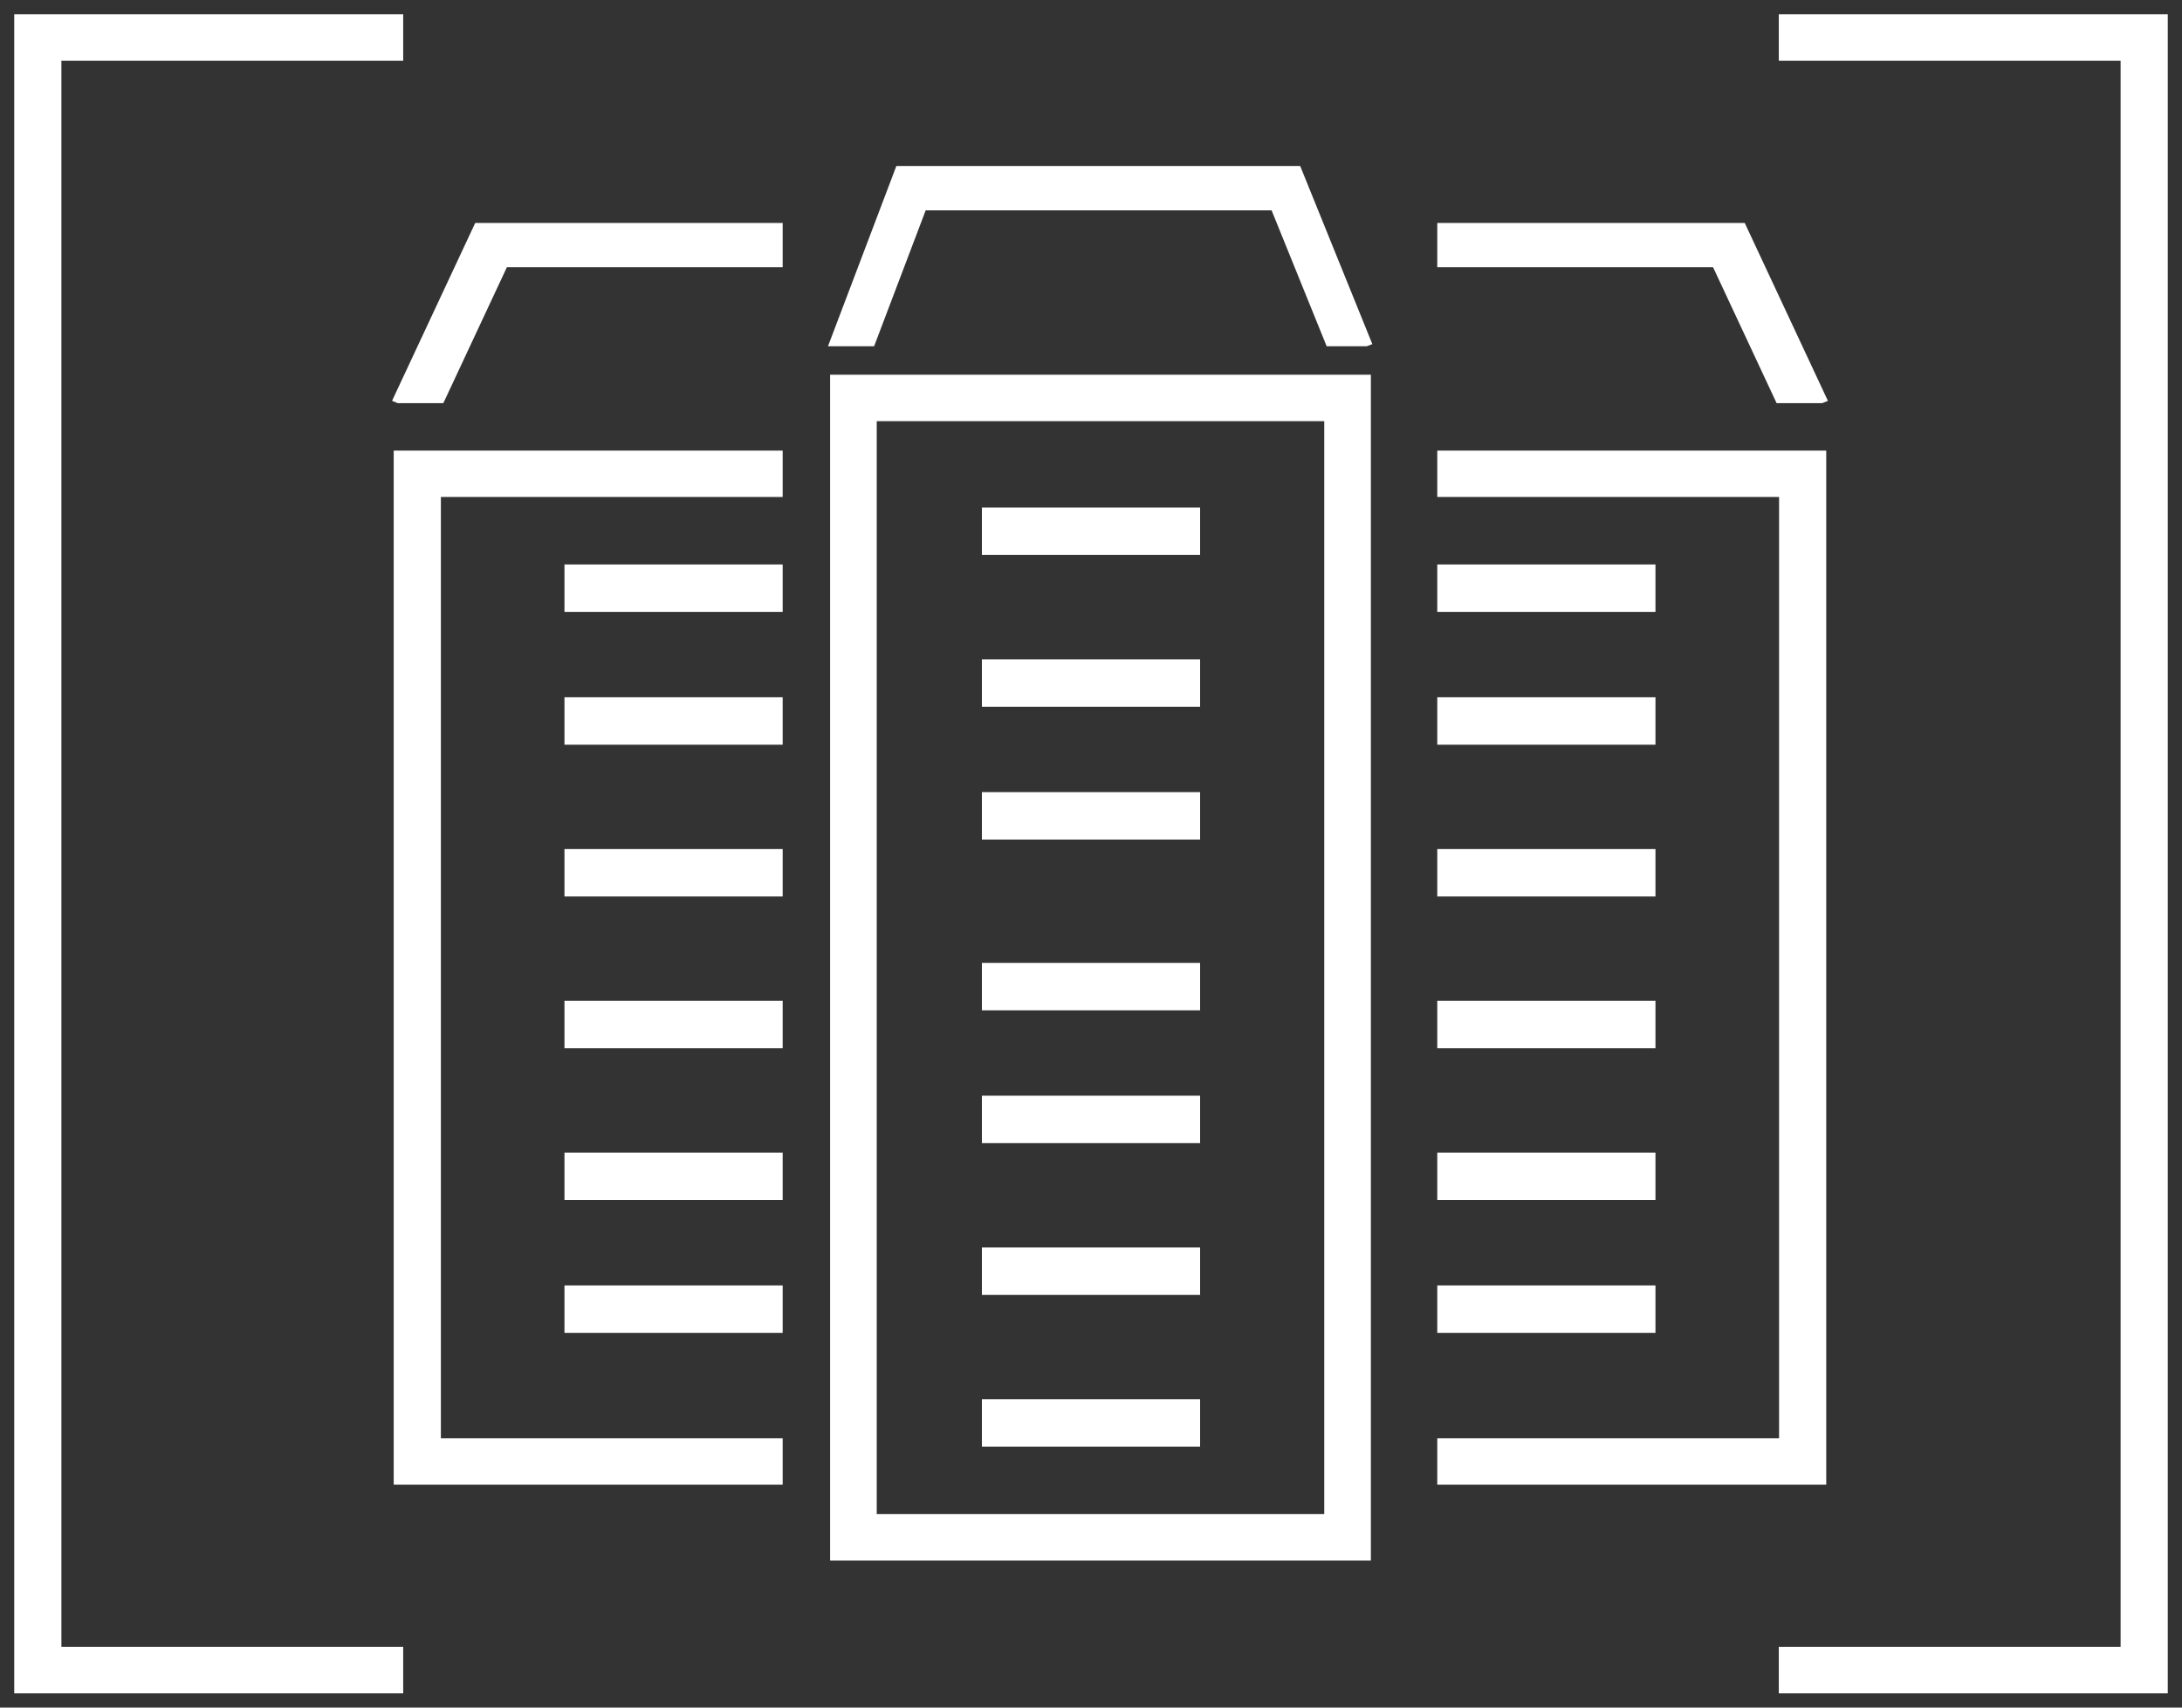
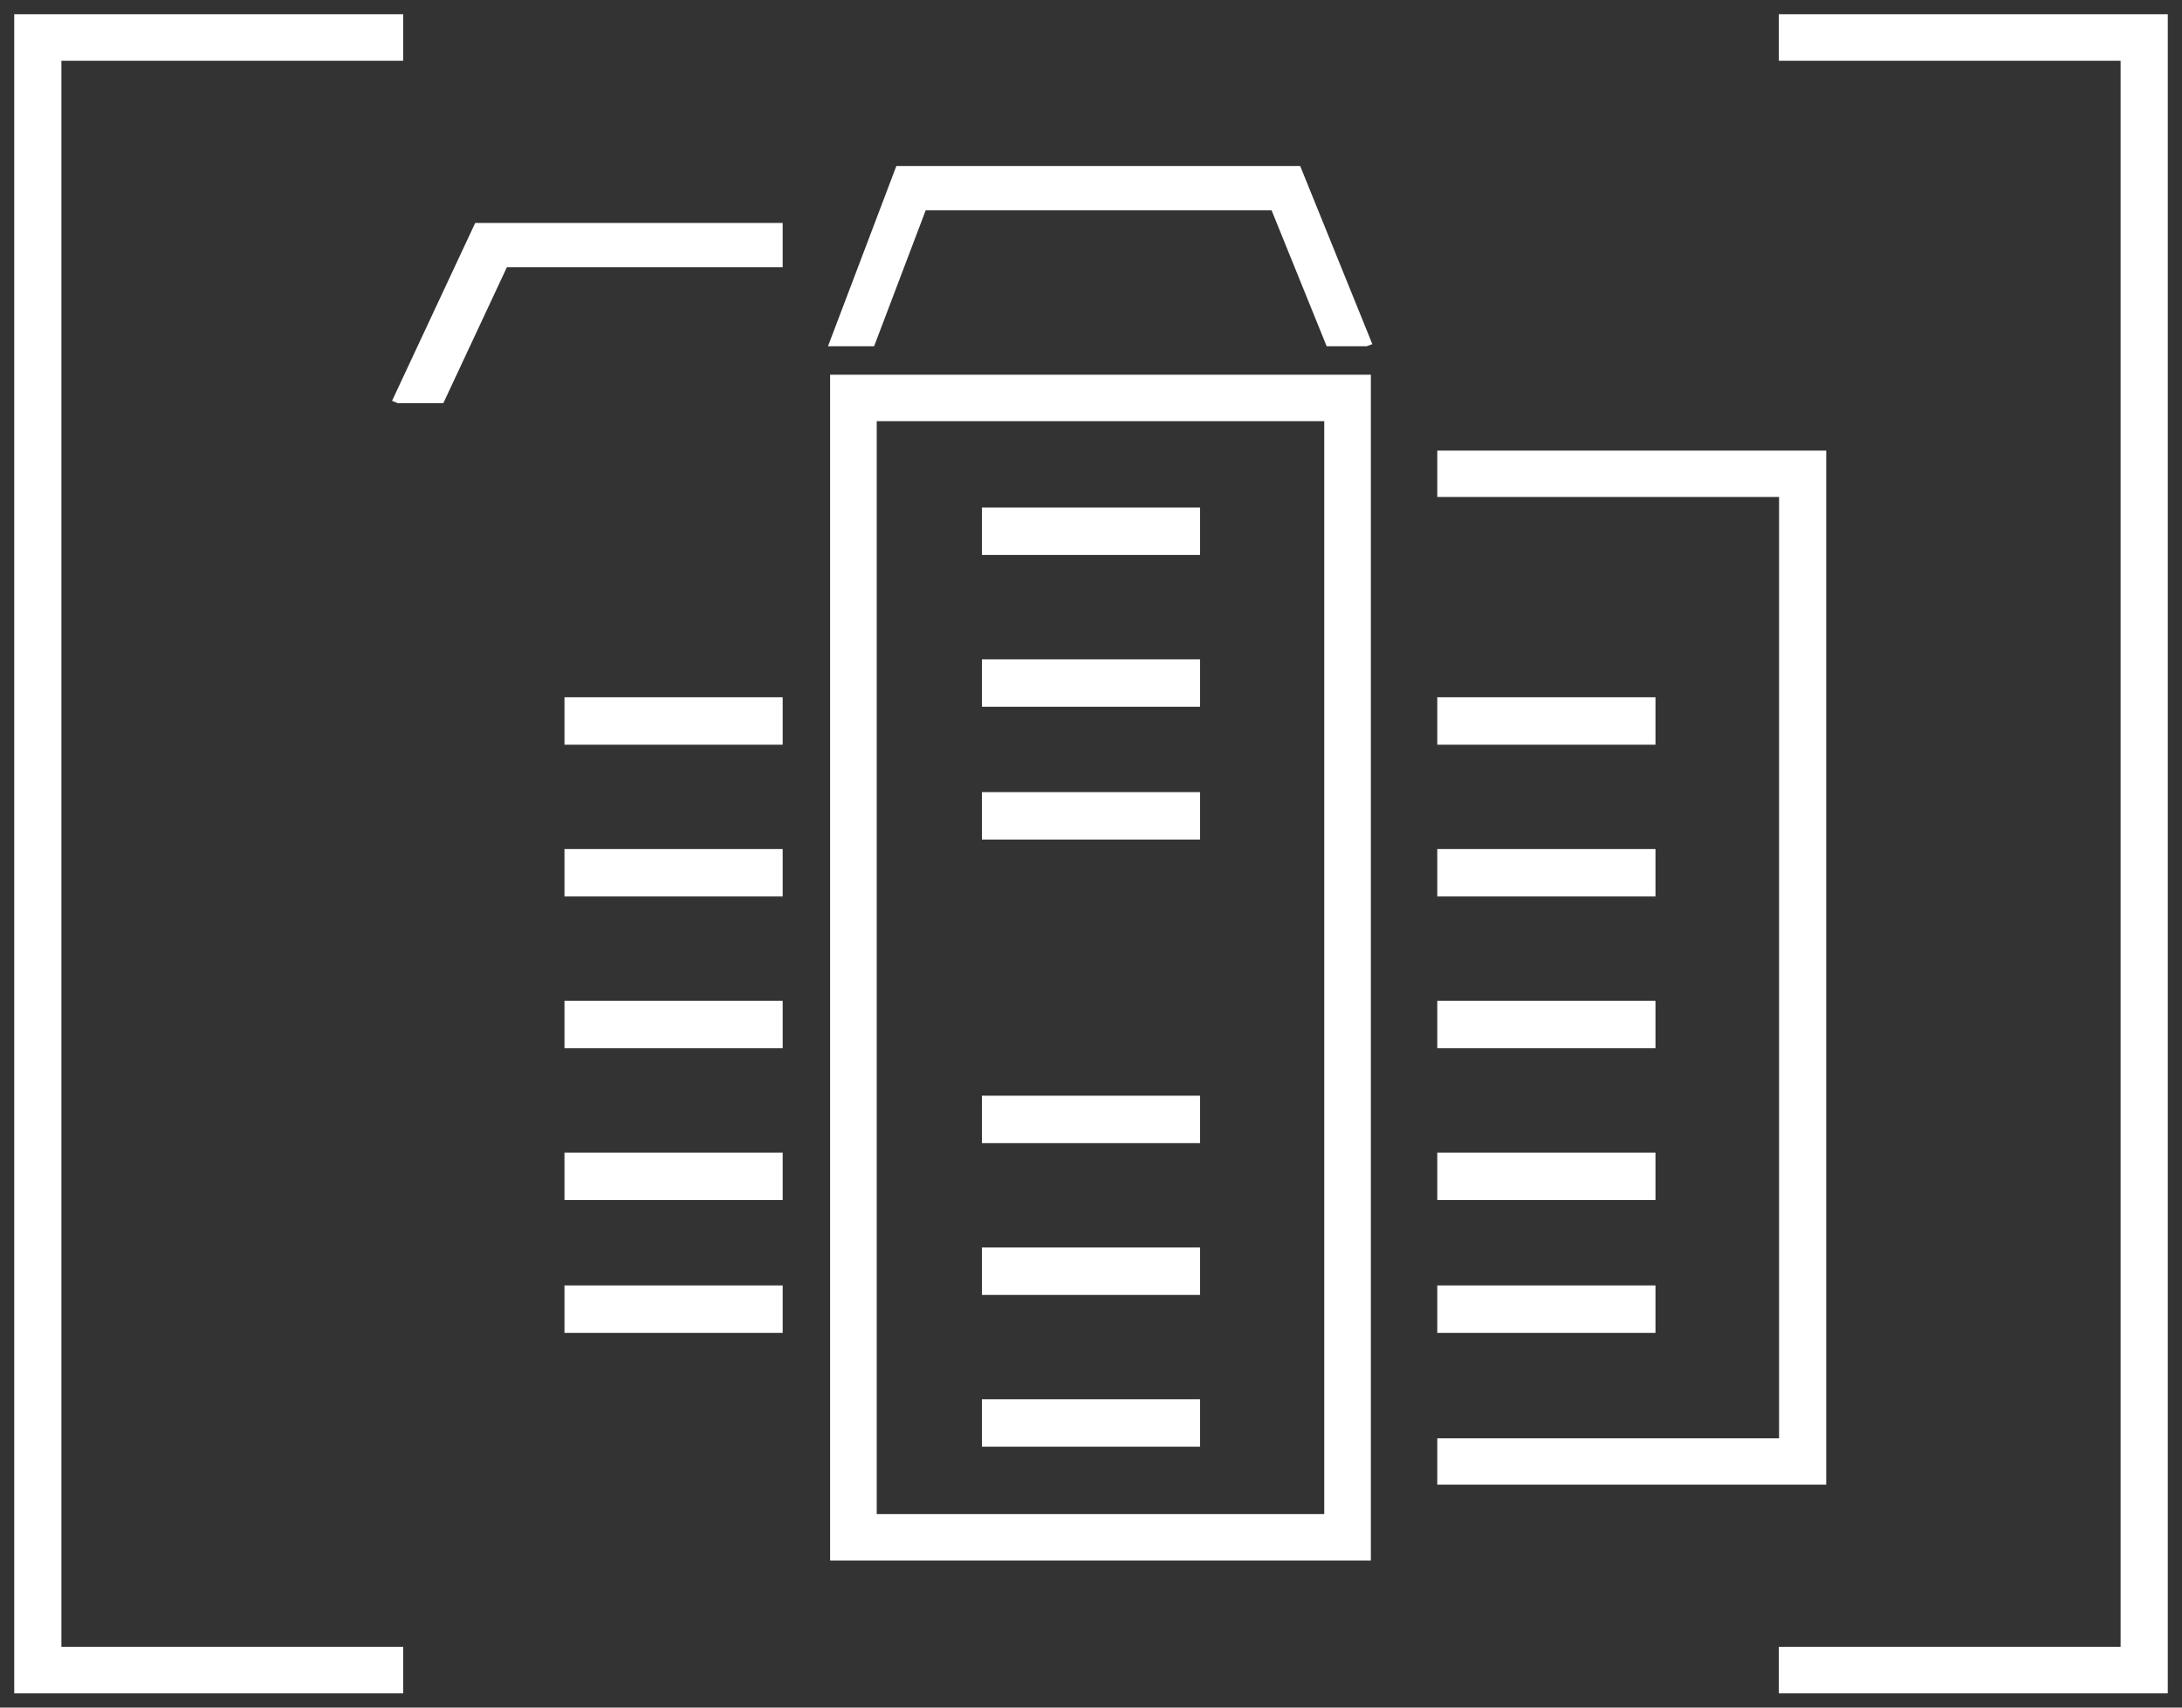
<svg xmlns="http://www.w3.org/2000/svg" width="115px" height="90px" viewBox="0 0 115 90" version="1.1">
  <rect x="0" y="0" width="115" height="90" fill="#333333" stroke="none" />
  <title>icon</title>
  <g id="Designs" stroke="none" stroke-width="1" fill="none" fill-rule="evenodd">
    <g id="YTT-Op1" transform="translate(-973, -1088)" fill="#FFFFFF" stroke="#FFFFFF" stroke-width="0.5">
      <g id="Blog-Highlights" transform="translate(0, 941)">
        <g id="Blog-Feature-3" transform="translate(890, 126)">
          <g id="icon" transform="translate(83.28, 22)">
            <polygon id="Fill-1" points="0.72 0 0.72 88 20.72 88 20.72 86.047 2.706 86.047 2.706 1.953 20.72 1.953 20.72 0" />
            <polygon id="Fill-2" points="93.72 0 93.72 1.953 111.734 1.953 111.734 86.047 93.72 86.047 93.72 88 113.72 88 113.72 0" />
            <path d="M43.72,81 L71.72,81 L71.72,19 L43.72,19 L43.72,81 Z M45.677,79.052 L69.763,79.052 L69.763,20.948 L45.677,20.948 L45.677,79.052 Z" id="Fill-3" />
            <polygon id="Fill-4" points="51.72 28 62.72 28 62.72 26 51.72 26" />
            <polygon id="Fill-5" points="51.72 36 62.72 36 62.72 34 51.72 34" />
            <polygon id="Fill-6" points="51.72 43 62.72 43 62.72 41 51.72 41" />
-             <polygon id="Fill-7" points="51.72 52 62.72 52 62.72 50 51.72 50" />
            <polygon id="Fill-8" points="51.72 59 62.72 59 62.72 57 51.72 57" />
            <polygon id="Fill-9" points="51.72 67 62.72 67 62.72 65 51.72 65" />
            <polygon id="Fill-10" points="51.72 75 62.72 75 62.72 73 51.72 73" />
            <polygon id="Fill-11" points="45.616 17 48.335 9.836 66.906 9.836 69.809 17 71.707 17 71.72 16.995 68.077 8 47.134 8 43.72 17" />
            <polygon id="Fill-12" points="95.72 77 75.72 77 75.72 75.057 93.734 75.057 93.734 24.943 75.72 24.943 75.72 23 95.72 23" />
-             <polygon id="Fill-13" points="75.72 31 86.72 31 86.72 29 75.72 29" />
            <polygon id="Fill-14" points="75.72 38 86.72 38 86.72 36 75.72 36" />
            <polygon id="Fill-15" points="75.72 46 86.72 46 86.72 44 75.72 44" />
            <polygon id="Fill-16" points="75.72 54 86.72 54 86.72 52 75.72 52" />
            <polygon id="Fill-17" points="75.72 62 86.72 62 86.72 60 75.72 60" />
            <polygon id="Fill-18" points="75.72 69 86.72 69 86.72 67 75.72 67" />
-             <polygon id="Fill-19" points="91.515 11 75.72 11 75.72 12.836 90.165 12.836 93.514 20 95.705 20 95.72 19.994" />
-             <polygon id="Fill-20" points="40.72 77 20.72 77 20.72 23 40.72 23 40.72 24.943 22.706 24.943 22.706 75.057 40.72 75.057" />
-             <polygon id="Fill-21" points="29.72 31 40.72 31 40.72 29 29.72 29" />
            <polygon id="Fill-22" points="29.72 38 40.72 38 40.72 36 29.72 36" />
            <polygon id="Fill-23" points="29.72 46 40.72 46 40.72 44 29.72 44" />
            <polygon id="Fill-24" points="29.72 54 40.72 54 40.72 52 29.72 52" />
            <polygon id="Fill-25" points="29.72 62 40.72 62 40.72 60 29.72 60" />
            <polygon id="Fill-26" points="29.72 69 40.72 69 40.72 67 29.72 67" />
            <polygon id="Fill-27" points="24.925 11 40.72 11 40.72 12.836 26.275 12.836 22.926 20 20.735 20 20.72 19.994" />
          </g>
        </g>
      </g>
    </g>
  </g>
</svg>